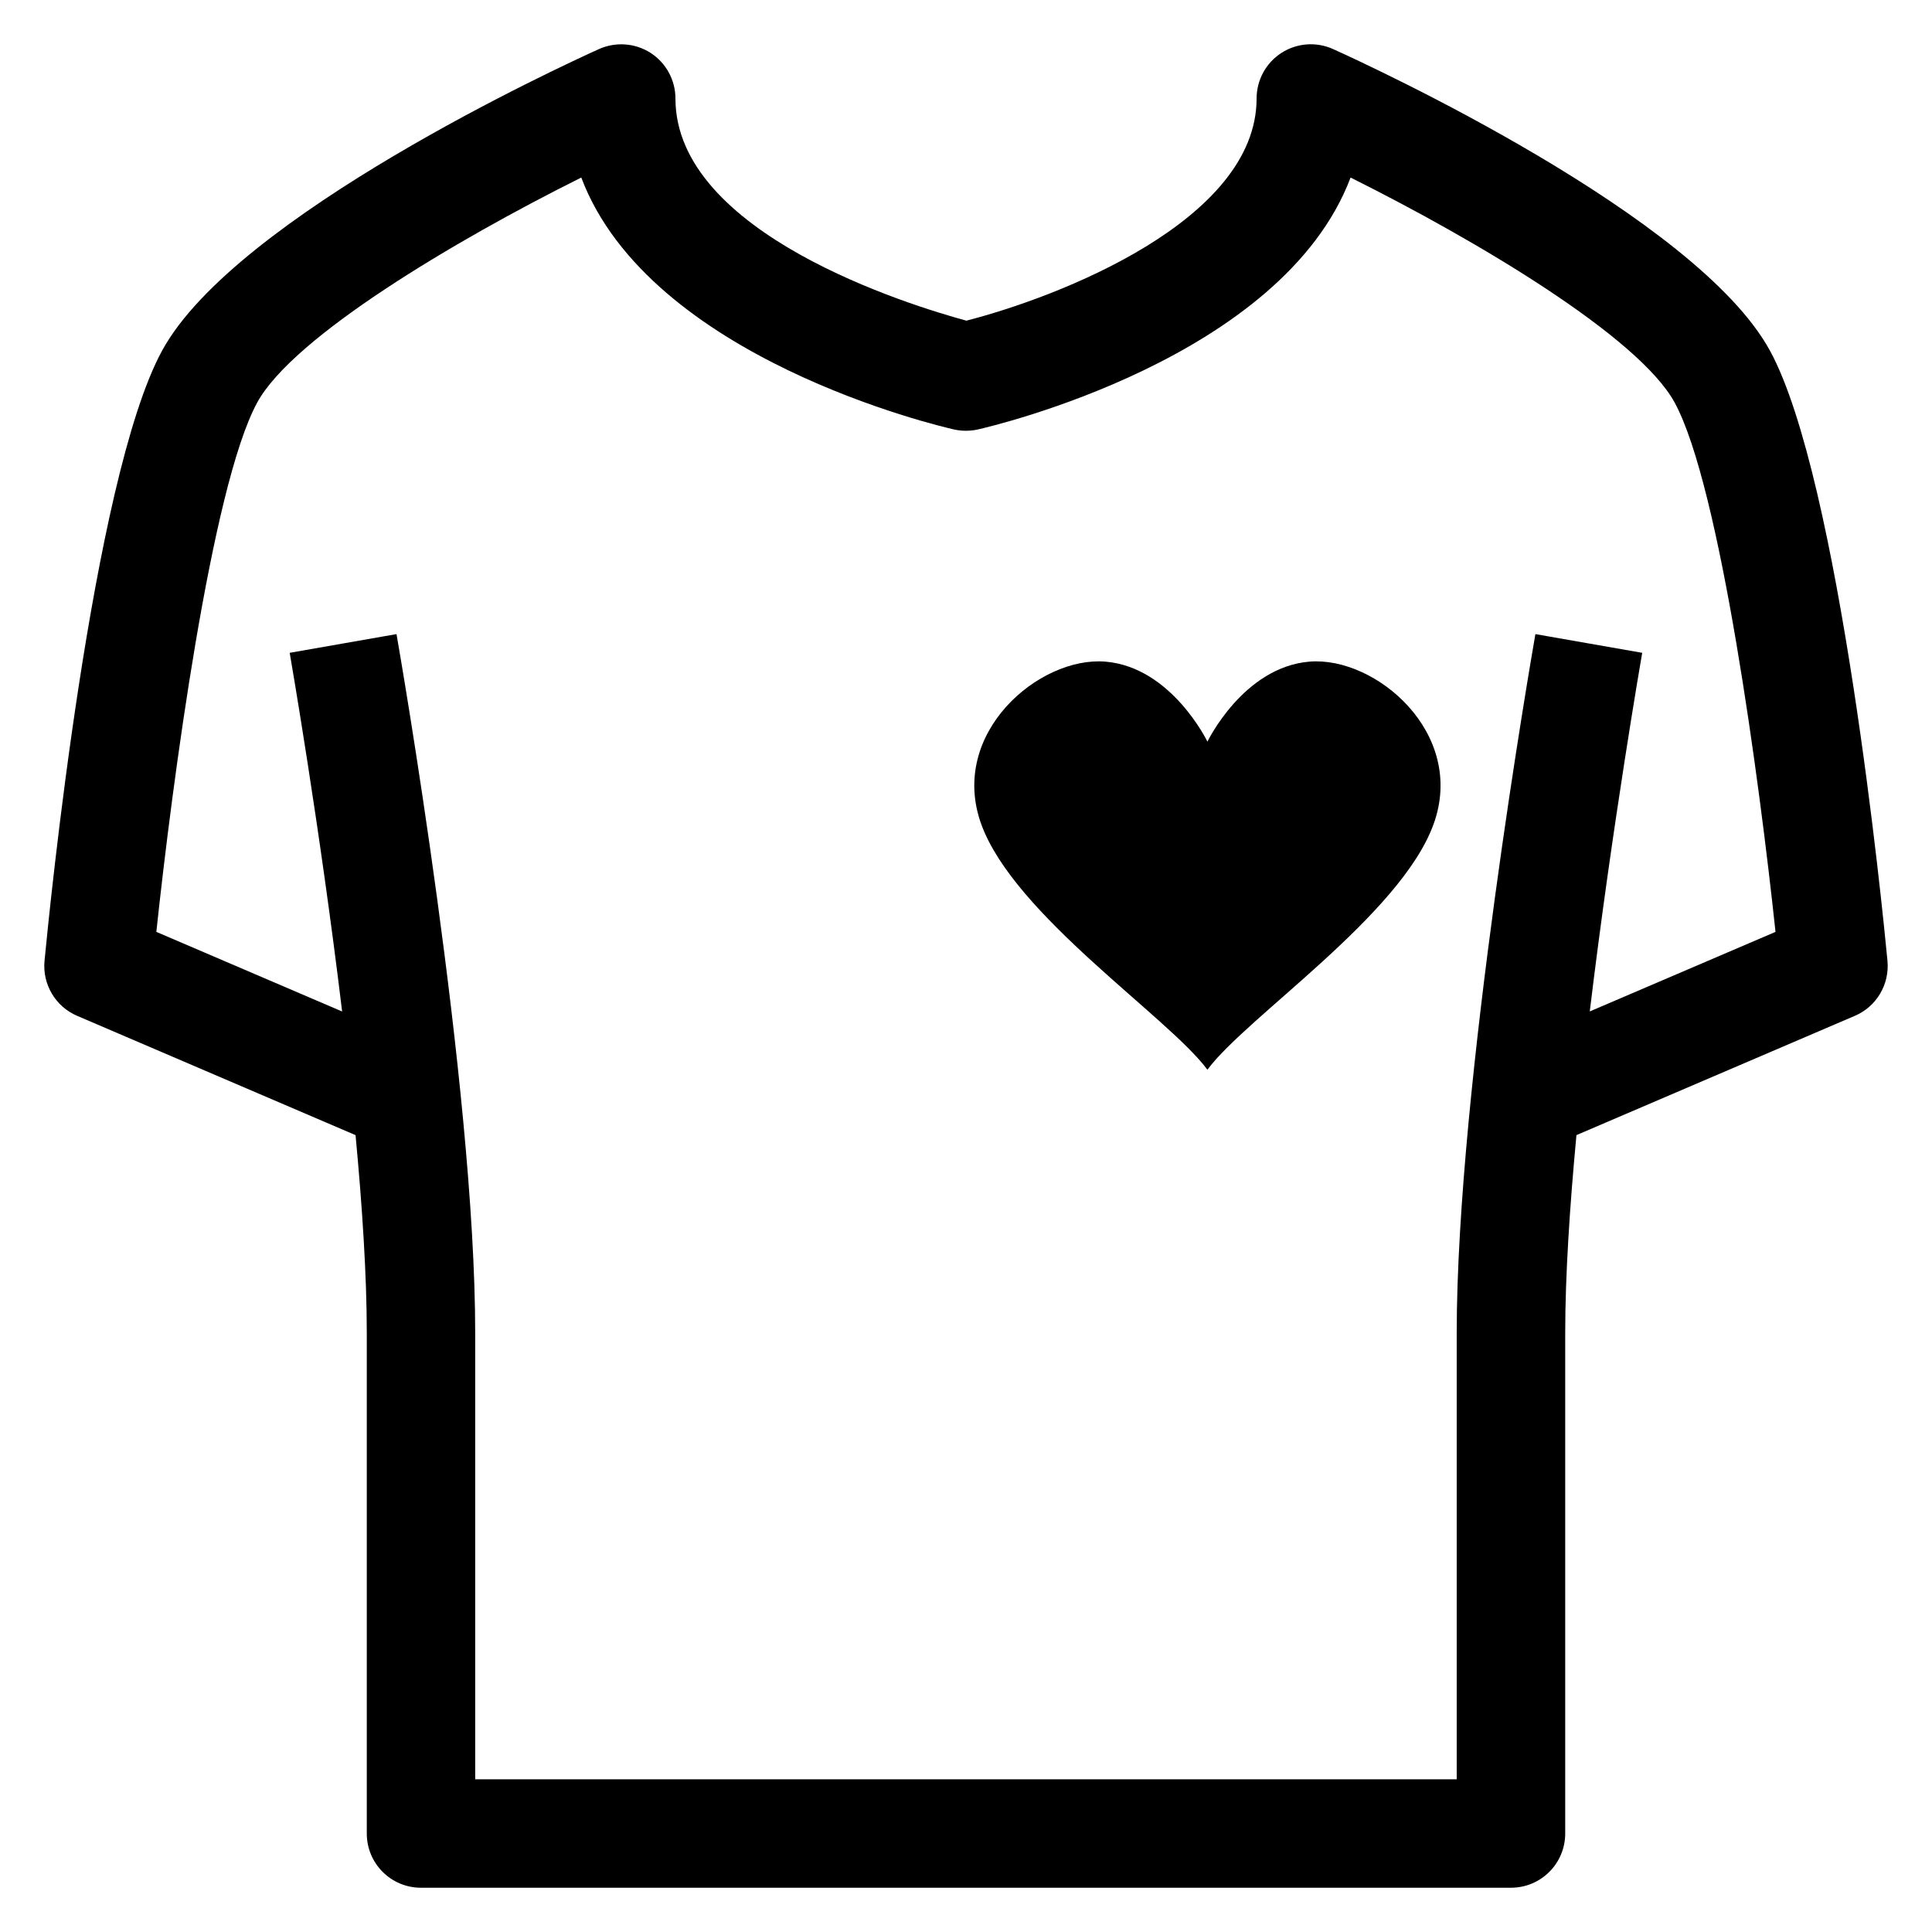
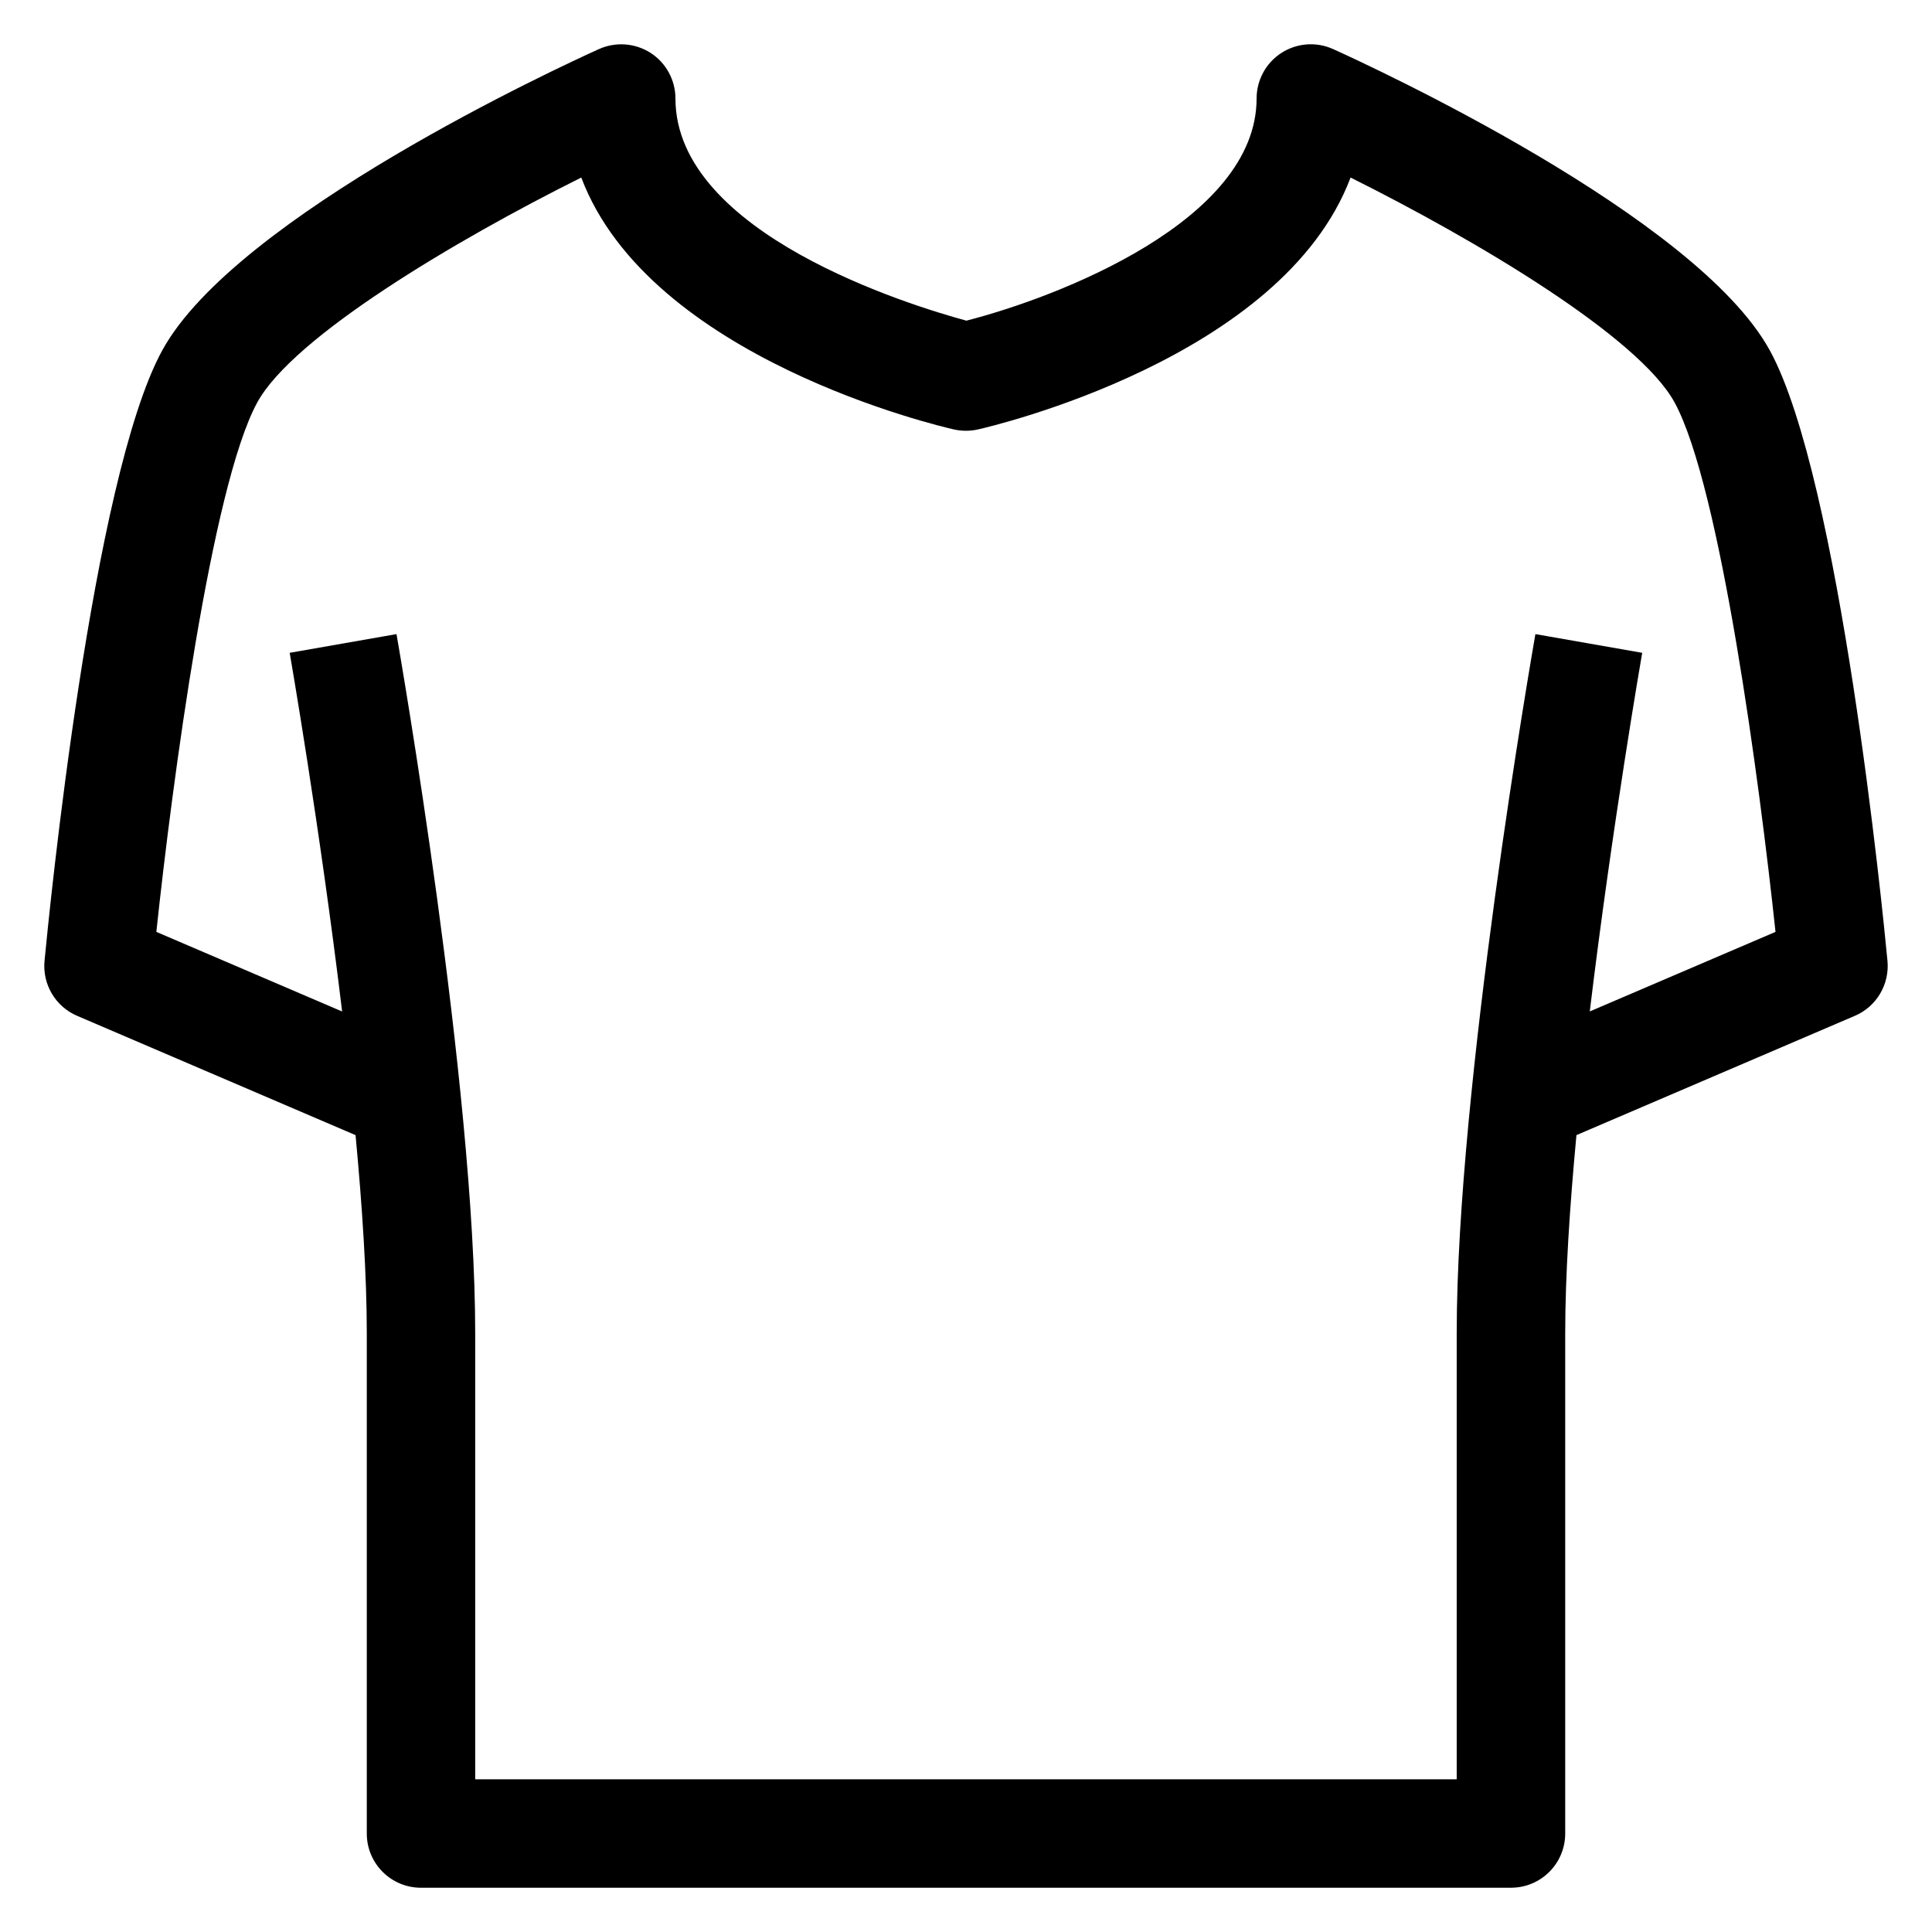
<svg xmlns="http://www.w3.org/2000/svg" fill="#000000" width="800px" height="800px" version="1.1" viewBox="144 144 512 512">
  <g>
-     <path d="m491.02 319.34c-17.543 1.465-27.039 21.207-27.039 21.207s-9.496-19.738-27.039-21.207c-17.543-1.465-41.648 18.992-32.887 43.113 8.762 24.121 49.695 51.145 59.922 65.039 10.23-13.895 51.16-40.914 59.922-65.039 8.77-24.121-15.336-44.578-32.879-43.113z" />
    <path d="m613.05 236.92c-19.434-35.633-105.95-75.48-115.75-79.906-4.441-2.016-9.602-1.633-13.711 1.008-4.106 2.641-6.578 7.223-6.578 12.074 0 32.41-52.703 52.688-76.914 58.883-14.703-4-77.098-23.023-77.098-58.883 0-4.856-2.473-9.418-6.578-12.074-4.106-2.625-9.25-3.008-13.711-1.008-9.801 4.426-96.336 44.273-115.75 79.906-18.566 34.031-29.922 148.75-31.16 161.72-0.594 6.215 2.902 12.121 8.641 14.566l73.785 31.617c1.785 19.008 2.977 37.281 2.977 52.441v132.64c0 7.953 6.426 14.367 14.367 14.367l288.86-0.004c7.938 0 14.367-6.426 14.367-14.367v-132.64c0-15.145 1.191-33.418 2.977-52.441l73.785-31.617c5.742-2.441 9.223-8.352 8.641-14.566-1.223-12.957-12.598-127.69-31.145-161.72zm-47.742 175.12c5.922-49.16 13.77-94.32 13.895-95.035l-28.305-4.961c-0.855 4.871-20.855 119.89-20.855 185.22v118.27h-260.11v-118.27c0-65.328-20-180.35-20.855-185.22l-28.305 4.961c0.121 0.719 7.969 45.863 13.895 95.051l-49.234-21.098c4.184-39.328 14.594-118.01 26.734-140.29 9.512-17.449 52.52-42.992 85.875-59.617 18.137 48 95.082 65.922 98.777 66.762 2.078 0.457 4.246 0.457 6.32 0 3.695-0.84 80.641-18.762 98.777-66.762 33.344 16.625 76.367 42.184 85.875 59.617 12.137 22.273 22.551 100.96 26.734 140.29z" />
  </g>
</svg>